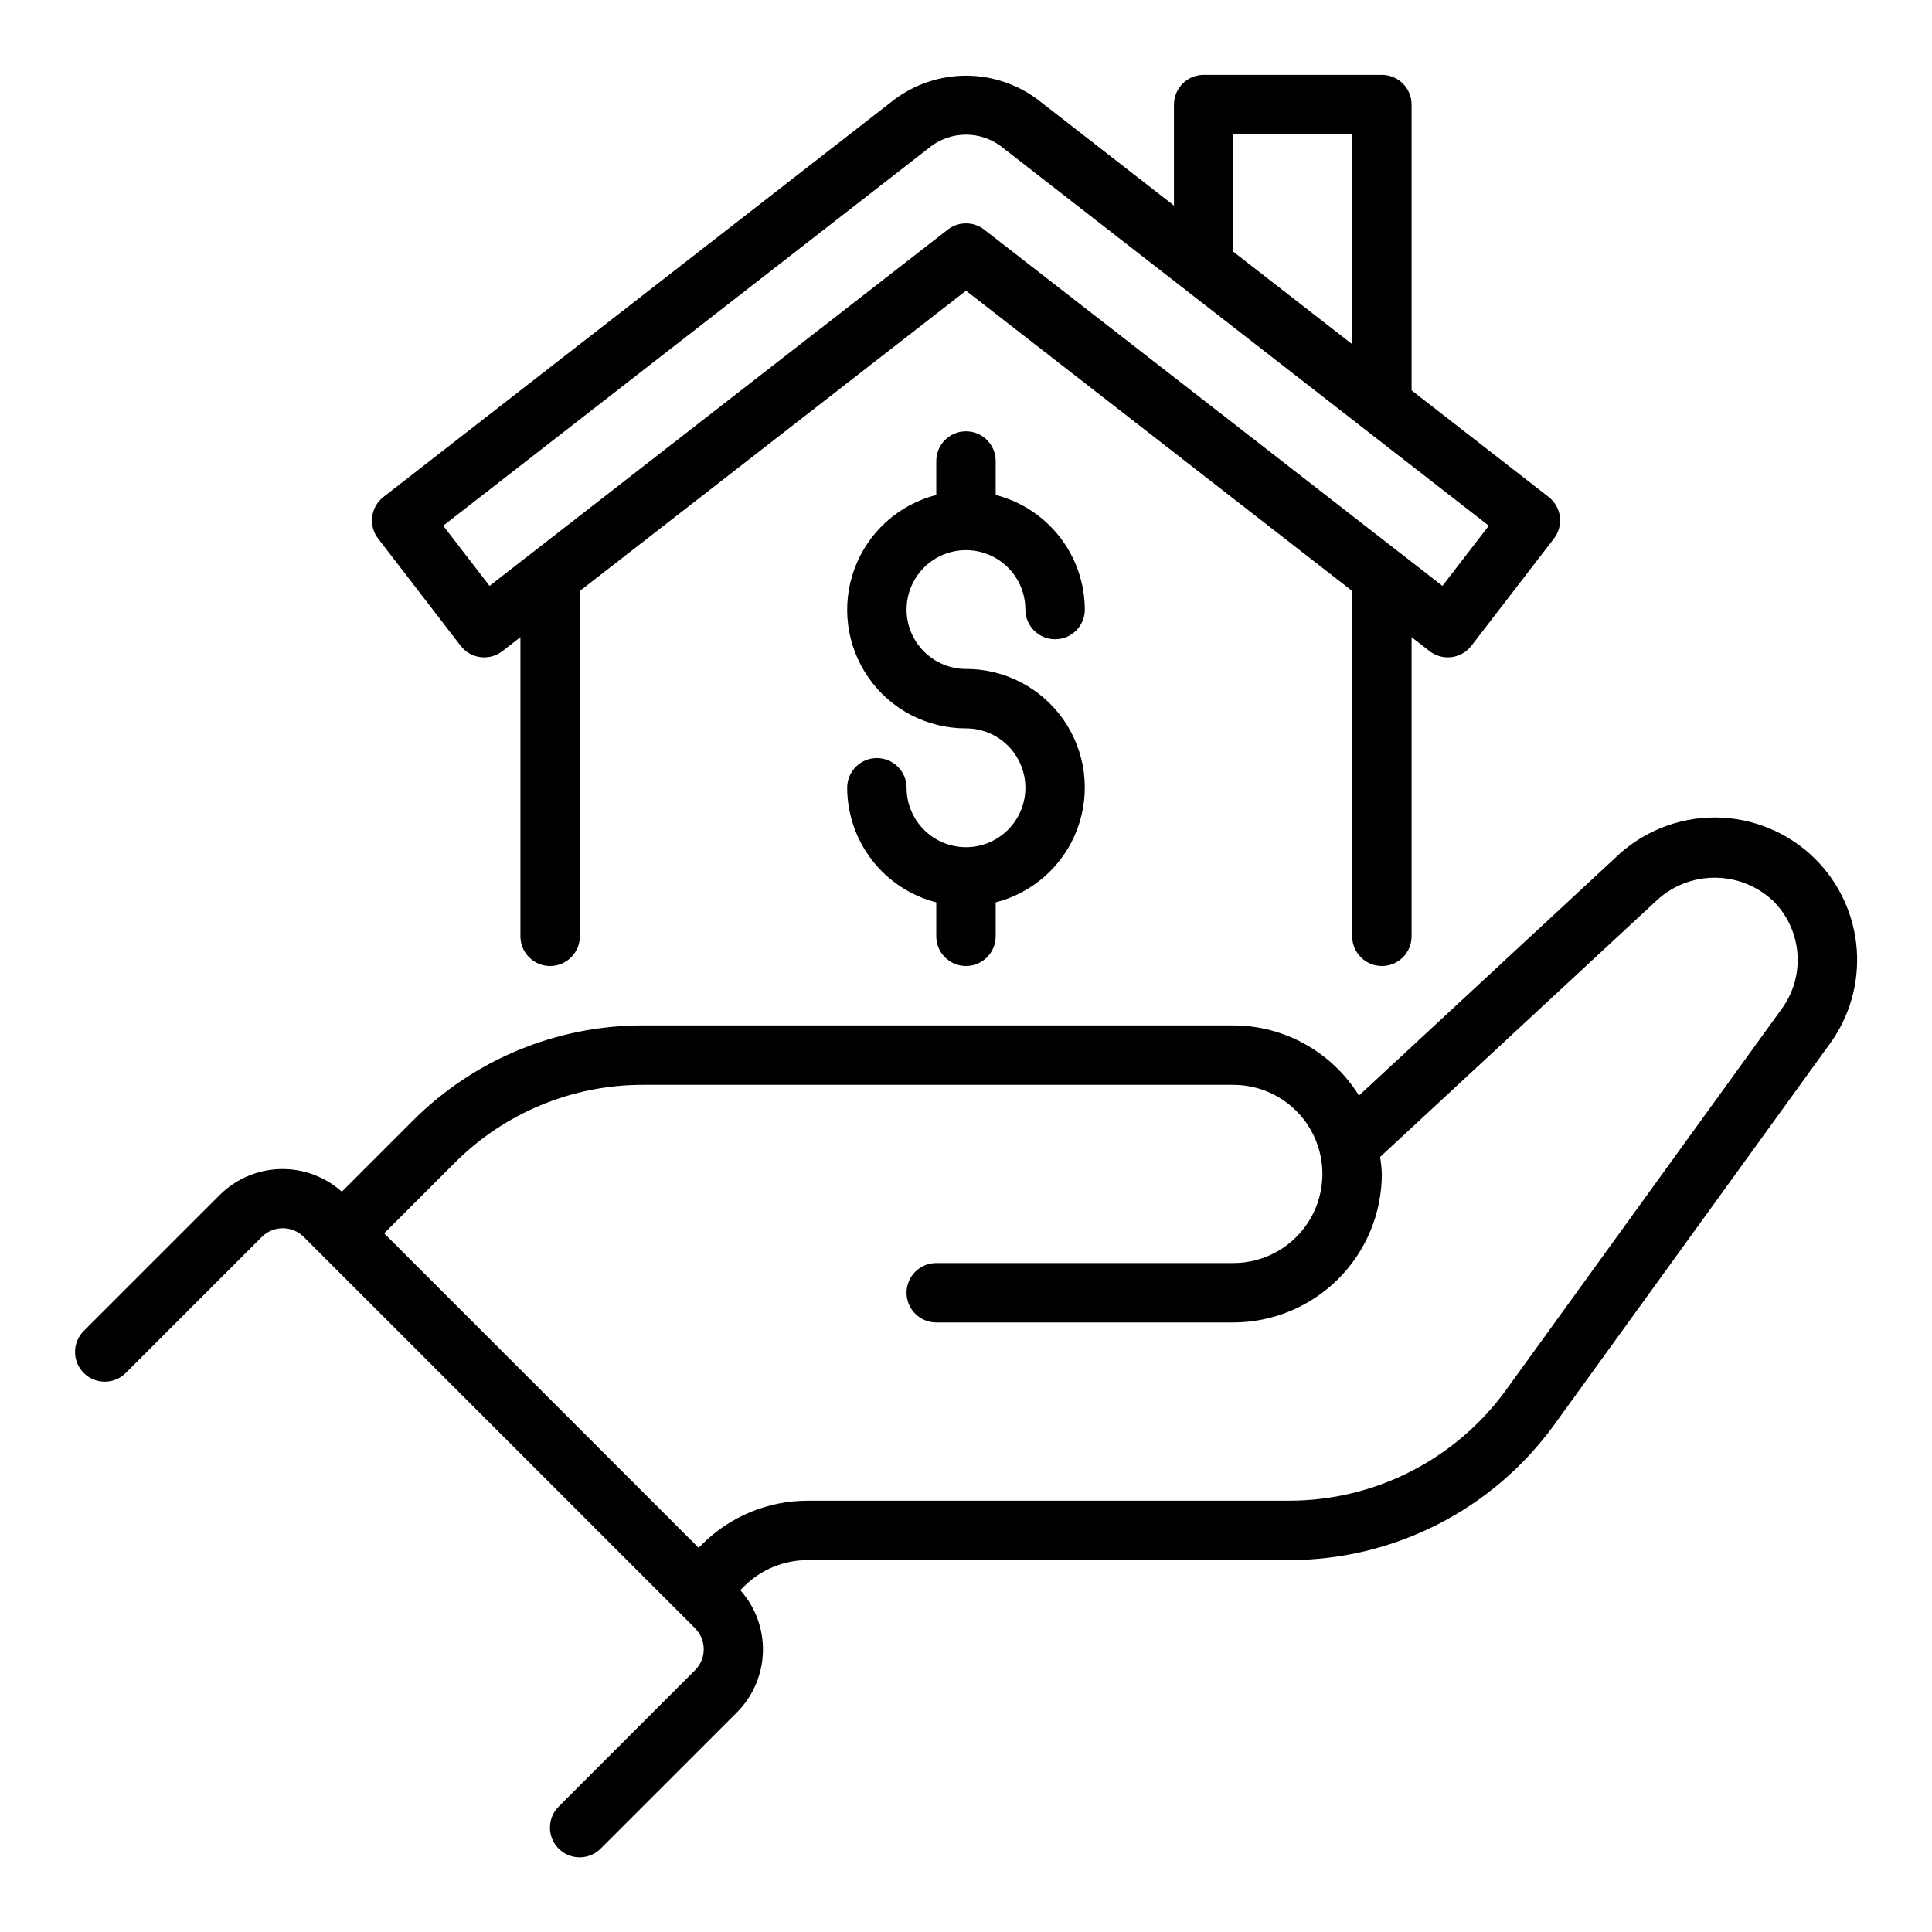
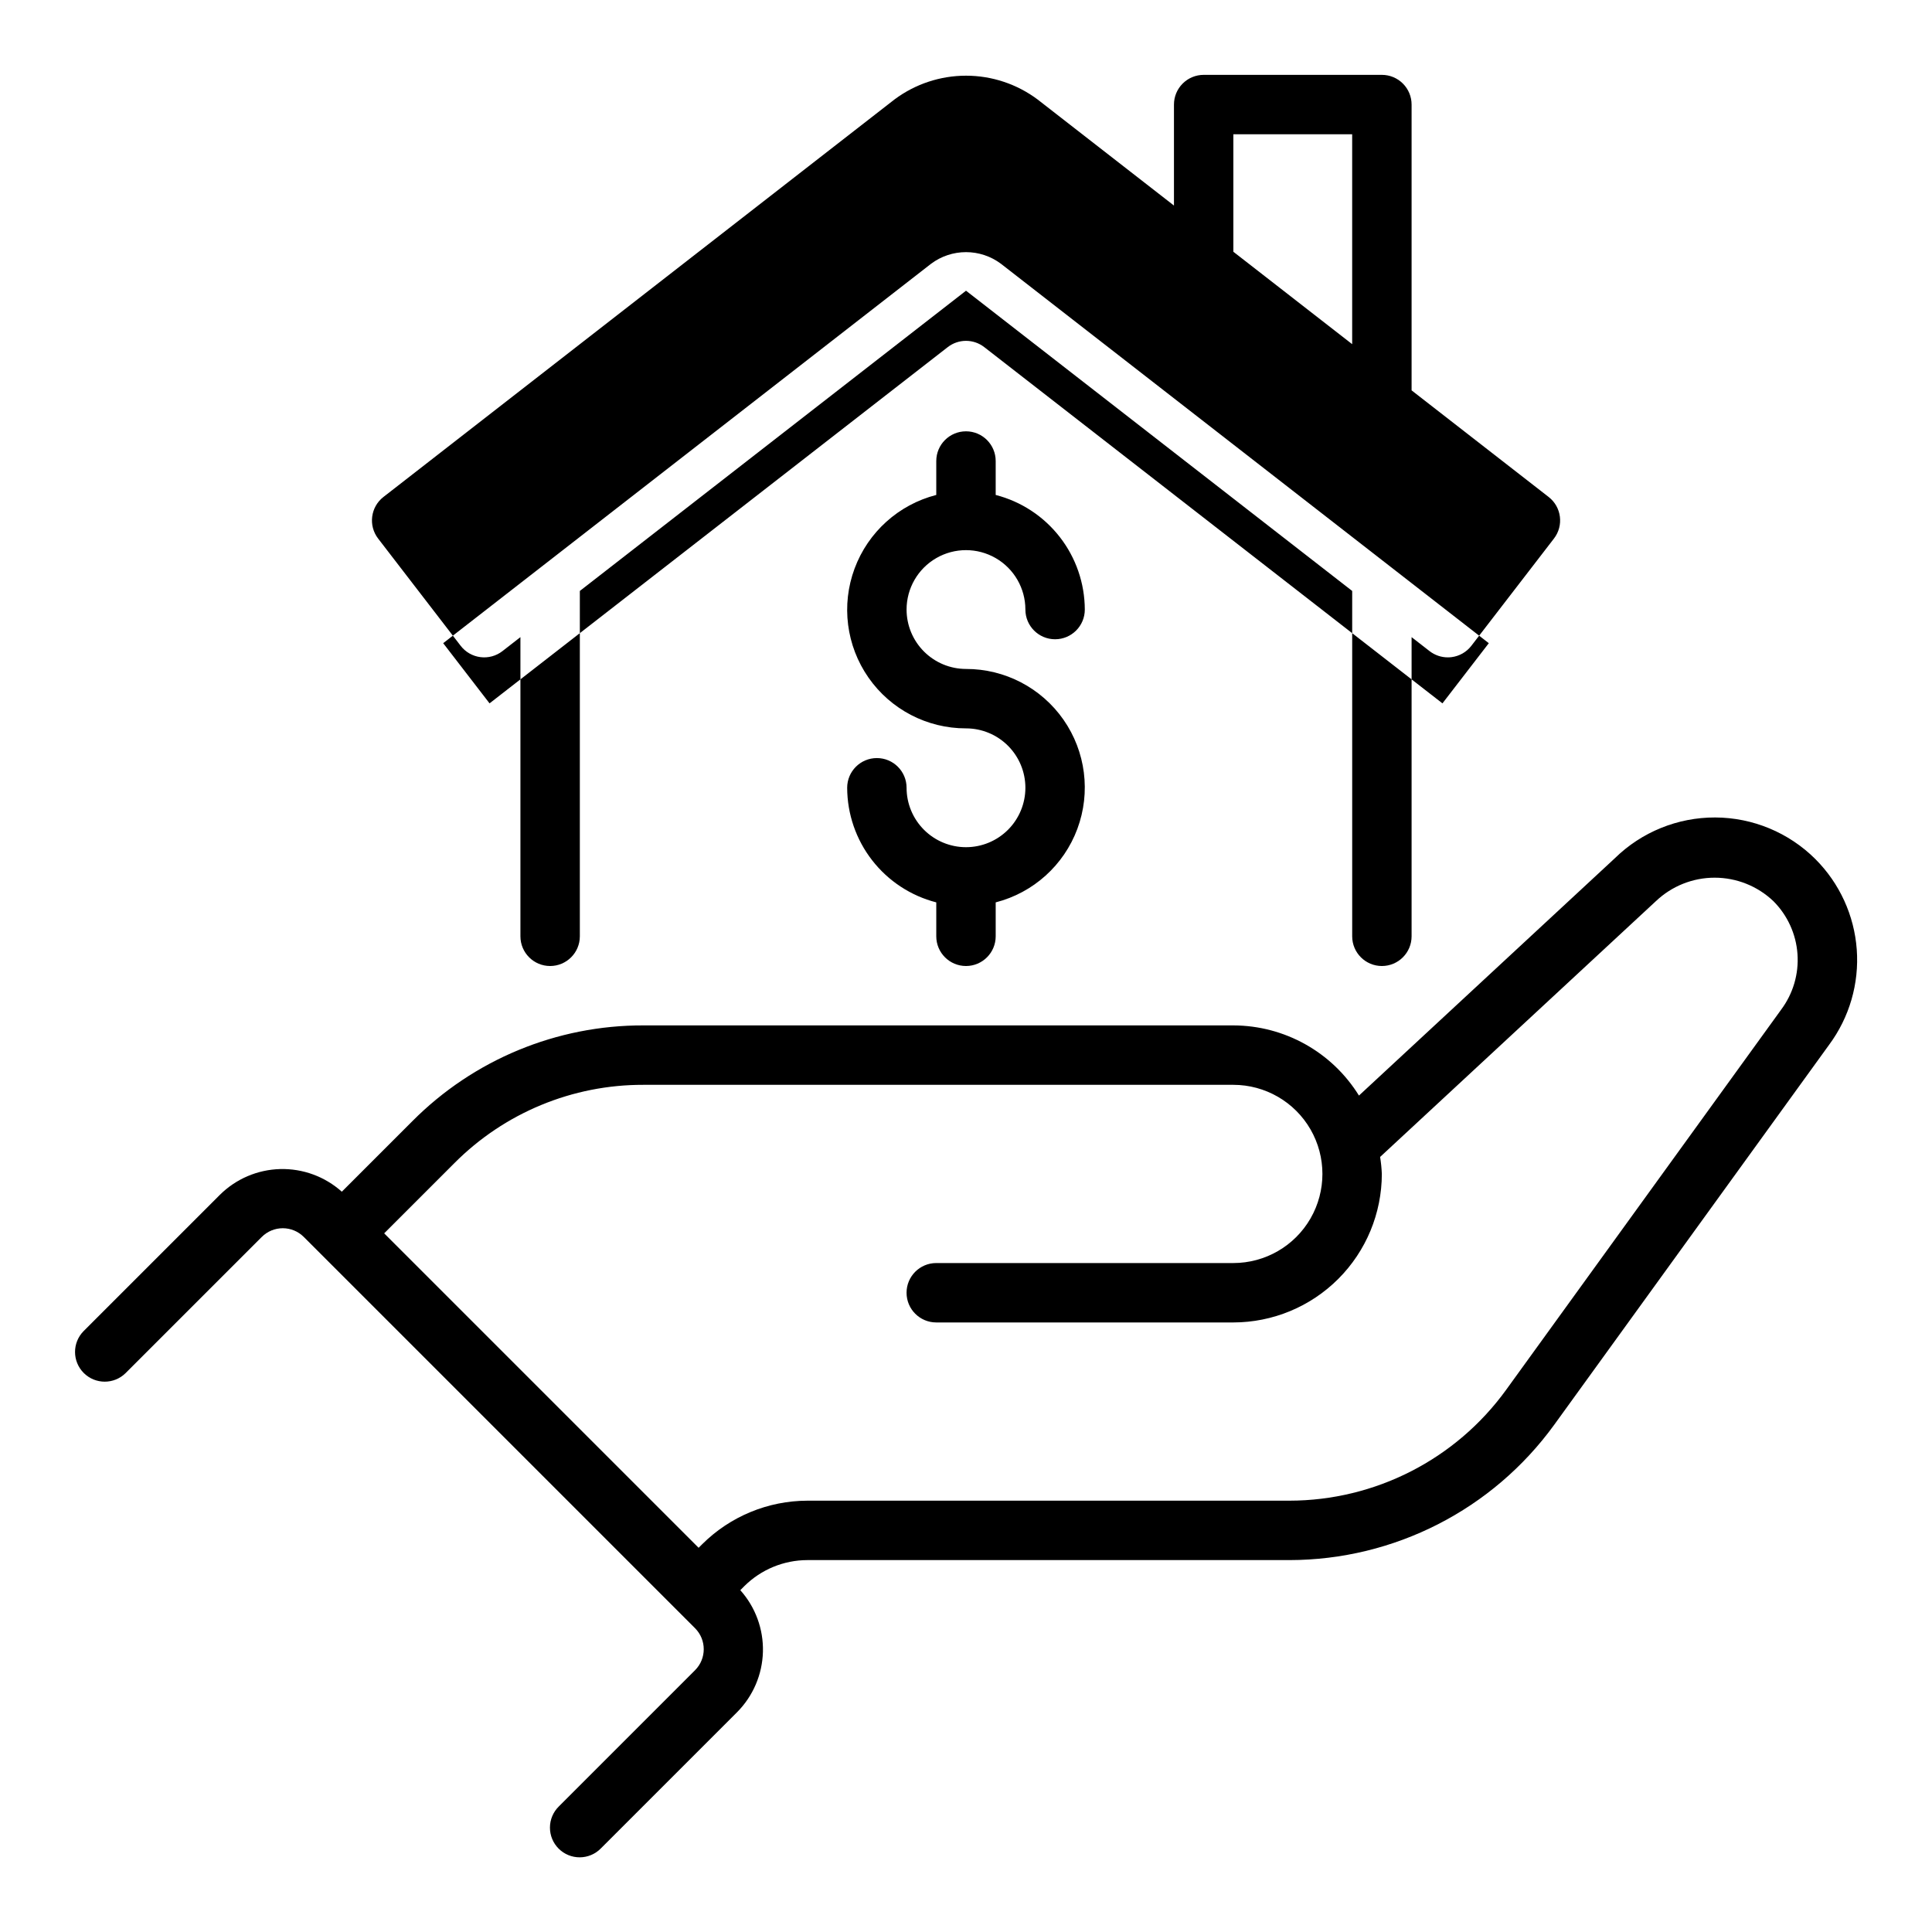
<svg xmlns="http://www.w3.org/2000/svg" fill="#000000" width="800px" height="800px" version="1.1" viewBox="144 144 512 512">
-   <path d="m625.11 371.68c-7.051-7.035-16.594-11.004-26.555-11.043-9.957-0.035-19.531 3.856-26.637 10.836l-67.781 62.863c-7.141-11.531-19.73-18.562-33.293-18.594h-156.32c-22.977-0.062-45.023 9.07-61.23 25.363l-18.707 18.707c-4.484-4.012-10.328-6.156-16.344-6-6.012 0.16-11.738 2.613-16 6.856l-36.102 36.102c-3.027 3.082-3.004 8.027 0.051 11.082 3.055 3.055 8 3.074 11.078 0.047l36.102-36.098c1.477-1.477 3.481-2.309 5.566-2.309 2.09 0 4.09 0.832 5.566 2.309l103.69 103.69c3.07 3.078 3.07 8.055 0 11.133l-36.098 36.102c-1.5 1.469-2.348 3.481-2.356 5.578-0.012 2.102 0.82 4.117 2.305 5.602s3.5 2.316 5.602 2.305c2.098-0.008 4.109-0.855 5.578-2.356l36.102-36.098c4.242-4.266 6.695-9.992 6.856-16.004s-1.988-11.859-5.996-16.344l1.066-1.066-0.004 0.004c4.445-4.414 10.449-6.894 16.715-6.906h127.76c27.77-0.039 53.844-13.363 70.148-35.844l72.855-100.71c5.391-7.273 7.996-16.242 7.332-25.27-0.664-9.031-4.547-17.523-10.945-23.93zm-9.109 39.918-72.895 100.77c-13.336 18.395-34.668 29.297-57.387 29.328h-127.76c-10.438 0.023-20.441 4.16-27.848 11.516l-0.969 0.969-83.332-83.332 18.613-18.613c13.258-13.328 31.297-20.797 50.098-20.746h156.32c8.438 0 16.234 4.5 20.453 11.805 4.215 7.309 4.215 16.312 0 23.617-4.219 7.309-12.016 11.809-20.453 11.809h-78.723c-4.348 0-7.871 3.523-7.871 7.871s3.523 7.871 7.871 7.871h78.723c10.434-0.012 20.438-4.16 27.816-11.539 7.379-7.379 11.531-17.383 11.543-27.82-0.062-1.508-0.215-3.008-0.457-4.5l73.086-67.789h0.004c4.199-3.992 9.773-6.223 15.57-6.219 5.797 0 11.371 2.227 15.57 6.223 3.742 3.75 6.008 8.727 6.379 14.016 0.375 5.285-1.176 10.527-4.356 14.766zm-231.75-106.06c0.004 4.172 1.664 8.176 4.617 11.125 2.953 2.953 6.953 4.613 11.129 4.617 10.297-0.02 19.953 5.008 25.844 13.457 5.887 8.449 7.262 19.246 3.676 28.902-3.582 9.656-11.672 16.941-21.648 19.5v8.988c0 4.348-3.523 7.875-7.871 7.875s-7.875-3.527-7.875-7.875v-8.988c-6.742-1.734-12.719-5.656-16.992-11.152-4.273-5.496-6.602-12.258-6.621-19.219 0-4.348 3.523-7.871 7.871-7.871 4.348 0 7.871 3.523 7.871 7.871 0 4.176 1.66 8.18 4.613 11.133 2.953 2.953 6.957 4.613 11.133 4.613s8.18-1.66 11.133-4.613c2.949-2.953 4.609-6.957 4.609-11.133s-1.66-8.18-4.609-11.133c-2.953-2.953-6.957-4.609-11.133-4.609-10.301 0.02-19.957-5.008-25.844-13.457-5.891-8.449-7.266-19.246-3.68-28.902 3.586-9.656 11.672-16.941 21.648-19.5v-8.988c0-4.348 3.527-7.875 7.875-7.875s7.871 3.527 7.871 7.875v8.988c6.742 1.734 12.719 5.656 16.992 11.152 4.273 5.496 6.602 12.254 6.625 19.219 0 4.348-3.527 7.871-7.875 7.871-4.348 0-7.871-3.523-7.871-7.871 0-5.625-3-10.824-7.871-13.637s-10.875-2.812-15.746 0-7.871 8.012-7.871 13.637zm-118.17 9.605c1.277 1.66 3.164 2.742 5.242 3.004 2.078 0.266 4.176-0.309 5.828-1.594l4.766-3.707v79.281c0 4.348 3.523 7.875 7.871 7.875 4.348 0 7.875-3.527 7.875-7.875v-91.52l102.34-79.566 102.34 79.566v91.52c0 4.348 3.523 7.875 7.871 7.875 4.348 0 7.871-3.527 7.871-7.875v-79.281l4.766 3.707c1.387 1.074 3.086 1.656 4.836 1.656 0.336 0 0.668-0.02 1-0.062 2.074-0.266 3.961-1.348 5.234-3.004l21.887-28.418c2.648-3.434 2.023-8.359-1.398-11.02l-36.324-28.254v-75.738c0-2.09-0.828-4.09-2.305-5.566-1.477-1.477-3.481-2.309-5.566-2.309h-47.23c-2.09 0-4.094 0.832-5.57 2.309-1.477 1.477-2.305 3.477-2.305 5.566v26.758l-36.184-28.145c-5.469-4.07-12.102-6.269-18.918-6.269-6.82 0-13.453 2.199-18.922 6.269l-135.48 105.38c-3.418 2.66-4.043 7.586-1.398 11.02zm204.77-135.56h31.488v55.625l-31.488-24.492zm-80.098 3.176c2.672-1.996 5.914-3.074 9.25-3.074 3.332 0 6.574 1.078 9.246 3.074l129.3 100.56-12.285 15.945-121.43-94.41c-2.844-2.211-6.824-2.211-9.668 0l-121.43 94.41-12.285-15.945z" />
+   <path d="m625.11 371.68c-7.051-7.035-16.594-11.004-26.555-11.043-9.957-0.035-19.531 3.856-26.637 10.836l-67.781 62.863c-7.141-11.531-19.73-18.562-33.293-18.594h-156.32c-22.977-0.062-45.023 9.07-61.23 25.363l-18.707 18.707c-4.484-4.012-10.328-6.156-16.344-6-6.012 0.16-11.738 2.613-16 6.856l-36.102 36.102c-3.027 3.082-3.004 8.027 0.051 11.082 3.055 3.055 8 3.074 11.078 0.047l36.102-36.098c1.477-1.477 3.481-2.309 5.566-2.309 2.09 0 4.09 0.832 5.566 2.309l103.69 103.69c3.07 3.078 3.07 8.055 0 11.133l-36.098 36.102c-1.5 1.469-2.348 3.481-2.356 5.578-0.012 2.102 0.82 4.117 2.305 5.602s3.5 2.316 5.602 2.305c2.098-0.008 4.109-0.855 5.578-2.356l36.102-36.098c4.242-4.266 6.695-9.992 6.856-16.004s-1.988-11.859-5.996-16.344l1.066-1.066-0.004 0.004c4.445-4.414 10.449-6.894 16.715-6.906h127.76c27.77-0.039 53.844-13.363 70.148-35.844l72.855-100.71c5.391-7.273 7.996-16.242 7.332-25.27-0.664-9.031-4.547-17.523-10.945-23.93zm-9.109 39.918-72.895 100.77c-13.336 18.395-34.668 29.297-57.387 29.328h-127.76c-10.438 0.023-20.441 4.16-27.848 11.516l-0.969 0.969-83.332-83.332 18.613-18.613c13.258-13.328 31.297-20.797 50.098-20.746h156.32c8.438 0 16.234 4.5 20.453 11.805 4.215 7.309 4.215 16.312 0 23.617-4.219 7.309-12.016 11.809-20.453 11.809h-78.723c-4.348 0-7.871 3.523-7.871 7.871s3.523 7.871 7.871 7.871h78.723c10.434-0.012 20.438-4.16 27.816-11.539 7.379-7.379 11.531-17.383 11.543-27.82-0.062-1.508-0.215-3.008-0.457-4.5l73.086-67.789h0.004c4.199-3.992 9.773-6.223 15.57-6.219 5.797 0 11.371 2.227 15.57 6.223 3.742 3.75 6.008 8.727 6.379 14.016 0.375 5.285-1.176 10.527-4.356 14.766zm-231.75-106.06c0.004 4.172 1.664 8.176 4.617 11.125 2.953 2.953 6.953 4.613 11.129 4.617 10.297-0.02 19.953 5.008 25.844 13.457 5.887 8.449 7.262 19.246 3.676 28.902-3.582 9.656-11.672 16.941-21.648 19.5v8.988c0 4.348-3.523 7.875-7.871 7.875s-7.875-3.527-7.875-7.875v-8.988c-6.742-1.734-12.719-5.656-16.992-11.152-4.273-5.496-6.602-12.258-6.621-19.219 0-4.348 3.523-7.871 7.871-7.871 4.348 0 7.871 3.523 7.871 7.871 0 4.176 1.66 8.18 4.613 11.133 2.953 2.953 6.957 4.613 11.133 4.613s8.18-1.66 11.133-4.613c2.949-2.953 4.609-6.957 4.609-11.133s-1.66-8.18-4.609-11.133c-2.953-2.953-6.957-4.609-11.133-4.609-10.301 0.02-19.957-5.008-25.844-13.457-5.891-8.449-7.266-19.246-3.68-28.902 3.586-9.656 11.672-16.941 21.648-19.5v-8.988c0-4.348 3.527-7.875 7.875-7.875s7.871 3.527 7.871 7.875v8.988c6.742 1.734 12.719 5.656 16.992 11.152 4.273 5.496 6.602 12.254 6.625 19.219 0 4.348-3.527 7.871-7.875 7.871-4.348 0-7.871-3.523-7.871-7.871 0-5.625-3-10.824-7.871-13.637s-10.875-2.812-15.746 0-7.871 8.012-7.871 13.637zm-118.17 9.605c1.277 1.66 3.164 2.742 5.242 3.004 2.078 0.266 4.176-0.309 5.828-1.594l4.766-3.707v79.281c0 4.348 3.523 7.875 7.871 7.875 4.348 0 7.875-3.527 7.875-7.875v-91.52l102.34-79.566 102.34 79.566v91.52c0 4.348 3.523 7.875 7.871 7.875 4.348 0 7.871-3.527 7.871-7.875v-79.281l4.766 3.707c1.387 1.074 3.086 1.656 4.836 1.656 0.336 0 0.668-0.02 1-0.062 2.074-0.266 3.961-1.348 5.234-3.004l21.887-28.418c2.648-3.434 2.023-8.359-1.398-11.02l-36.324-28.254v-75.738c0-2.09-0.828-4.09-2.305-5.566-1.477-1.477-3.481-2.309-5.566-2.309h-47.23c-2.09 0-4.094 0.832-5.57 2.309-1.477 1.477-2.305 3.477-2.305 5.566v26.758l-36.184-28.145c-5.469-4.07-12.102-6.269-18.918-6.269-6.82 0-13.453 2.199-18.922 6.269l-135.48 105.38c-3.418 2.66-4.043 7.586-1.398 11.02zm204.77-135.56h31.488v55.625l-31.488-24.492m-80.098 3.176c2.672-1.996 5.914-3.074 9.25-3.074 3.332 0 6.574 1.078 9.246 3.074l129.3 100.56-12.285 15.945-121.43-94.41c-2.844-2.211-6.824-2.211-9.668 0l-121.43 94.41-12.285-15.945z" />
</svg>